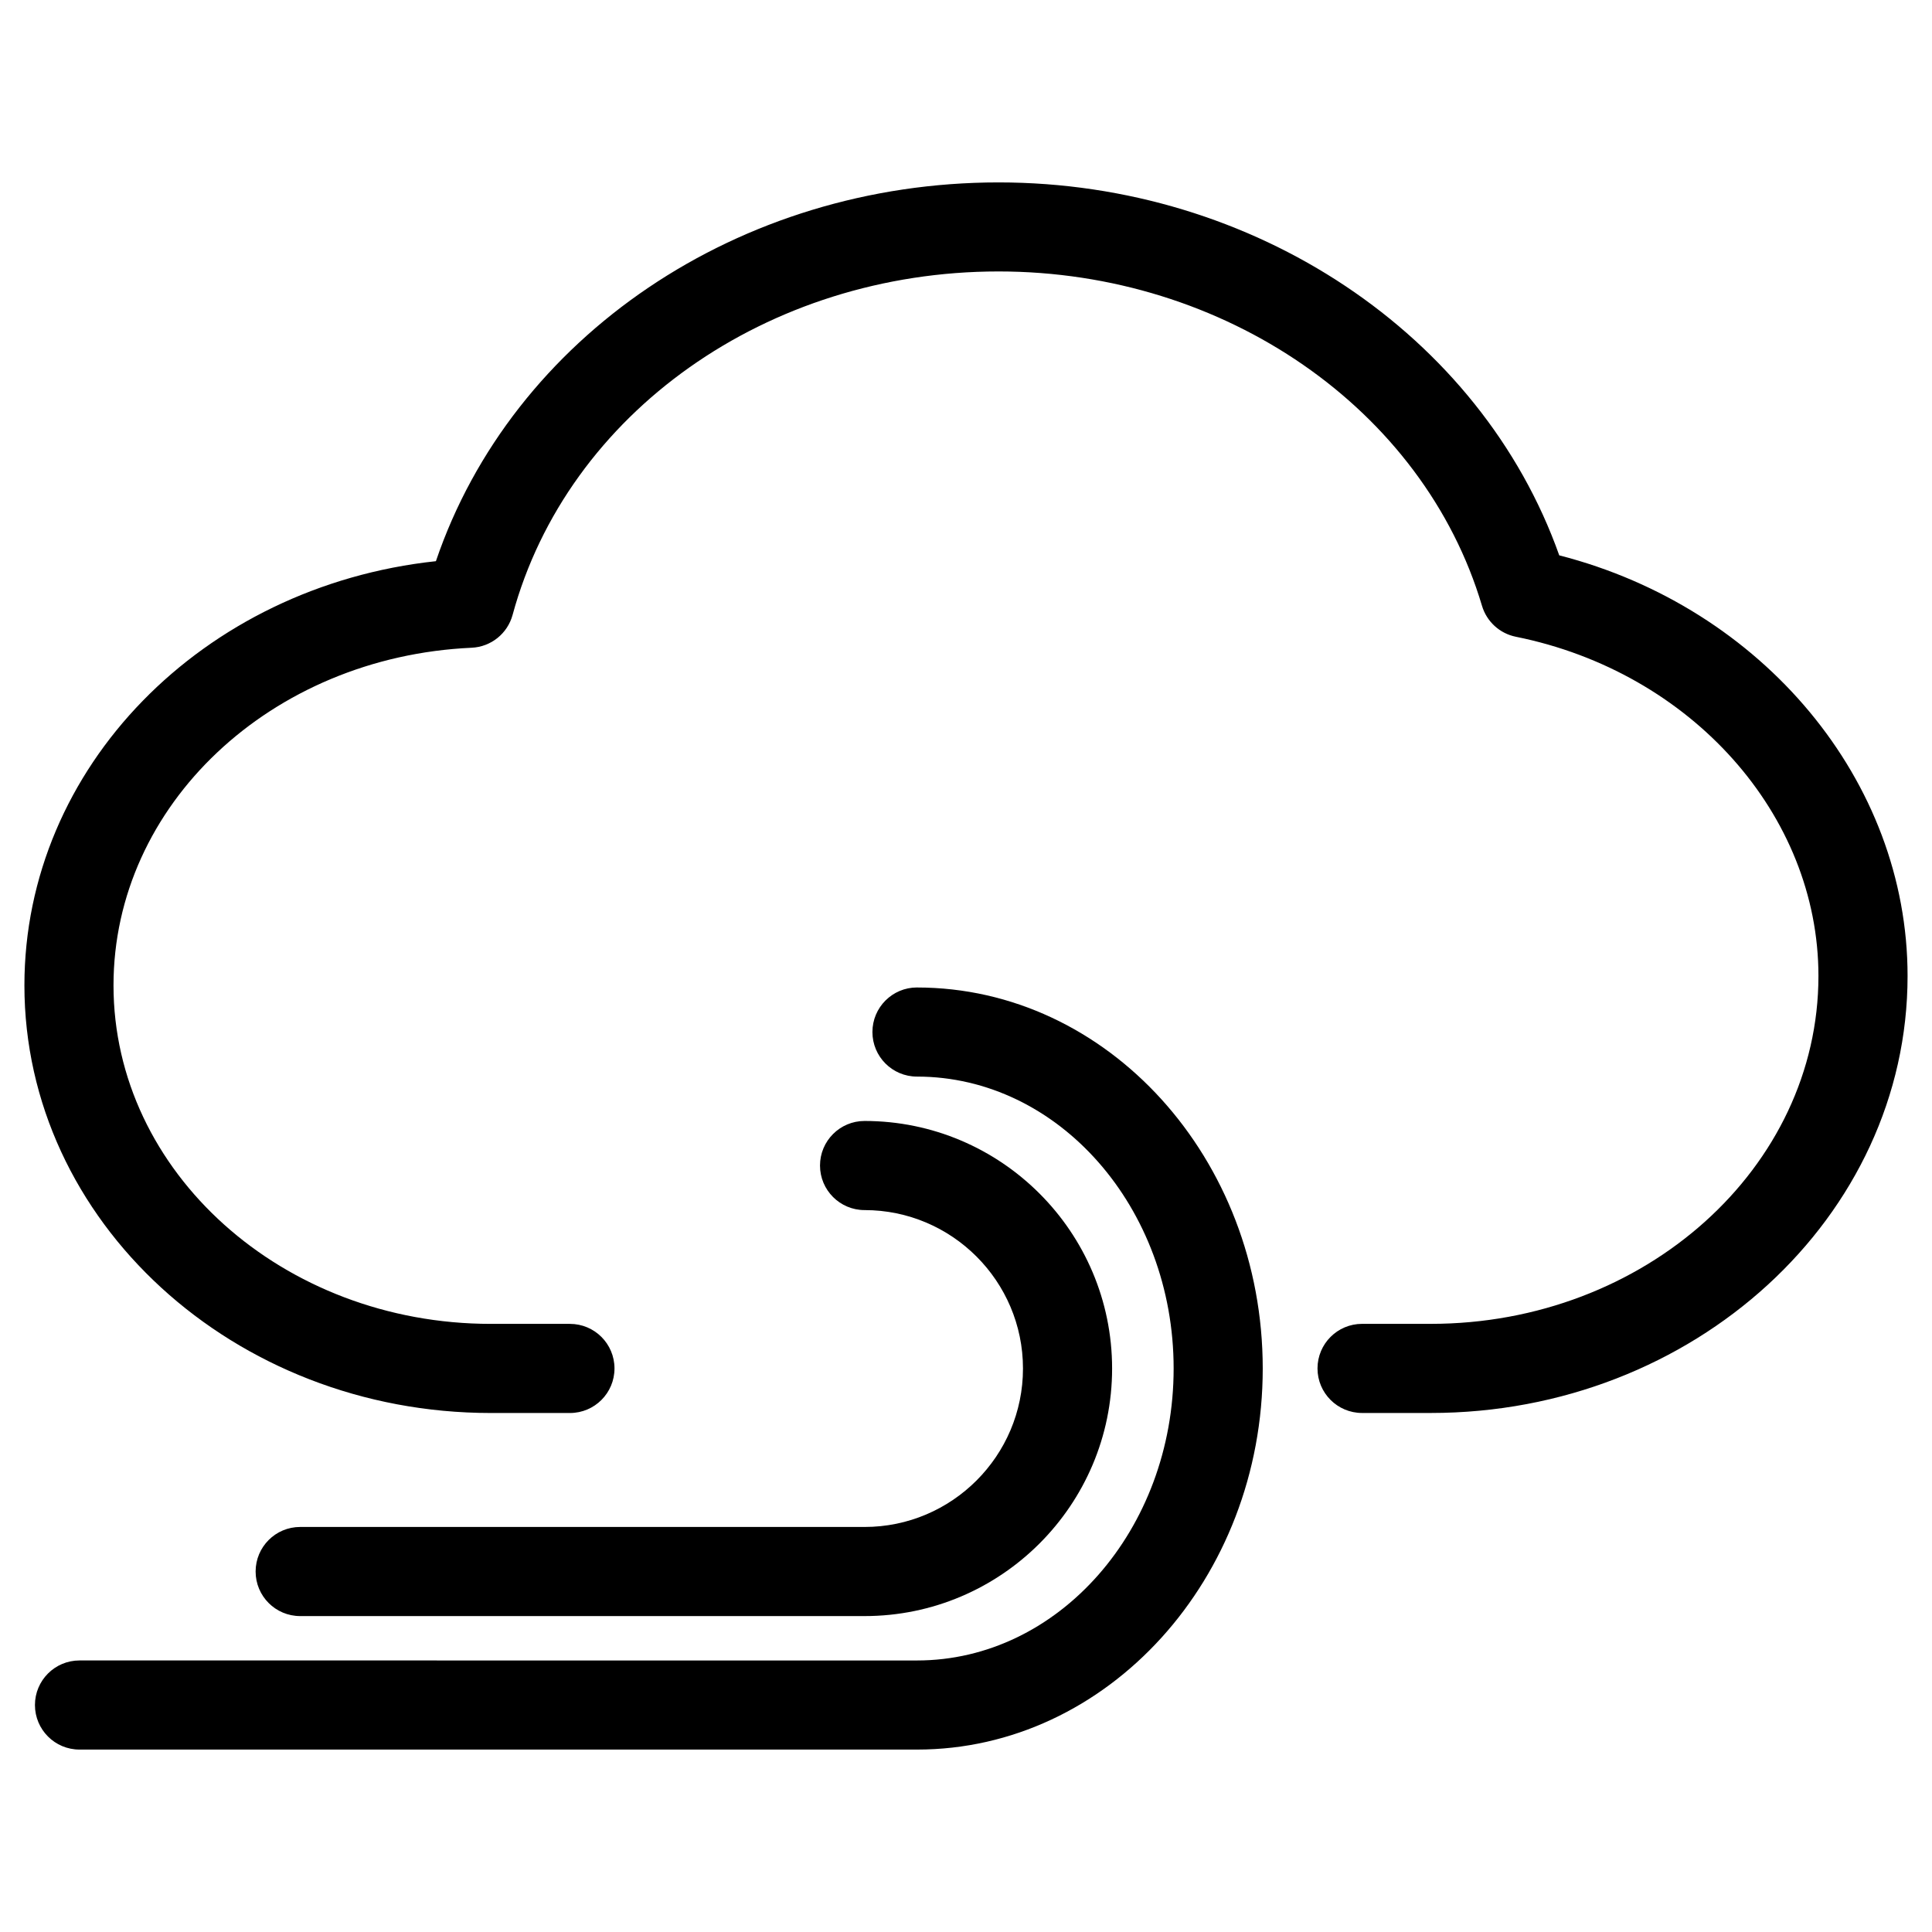
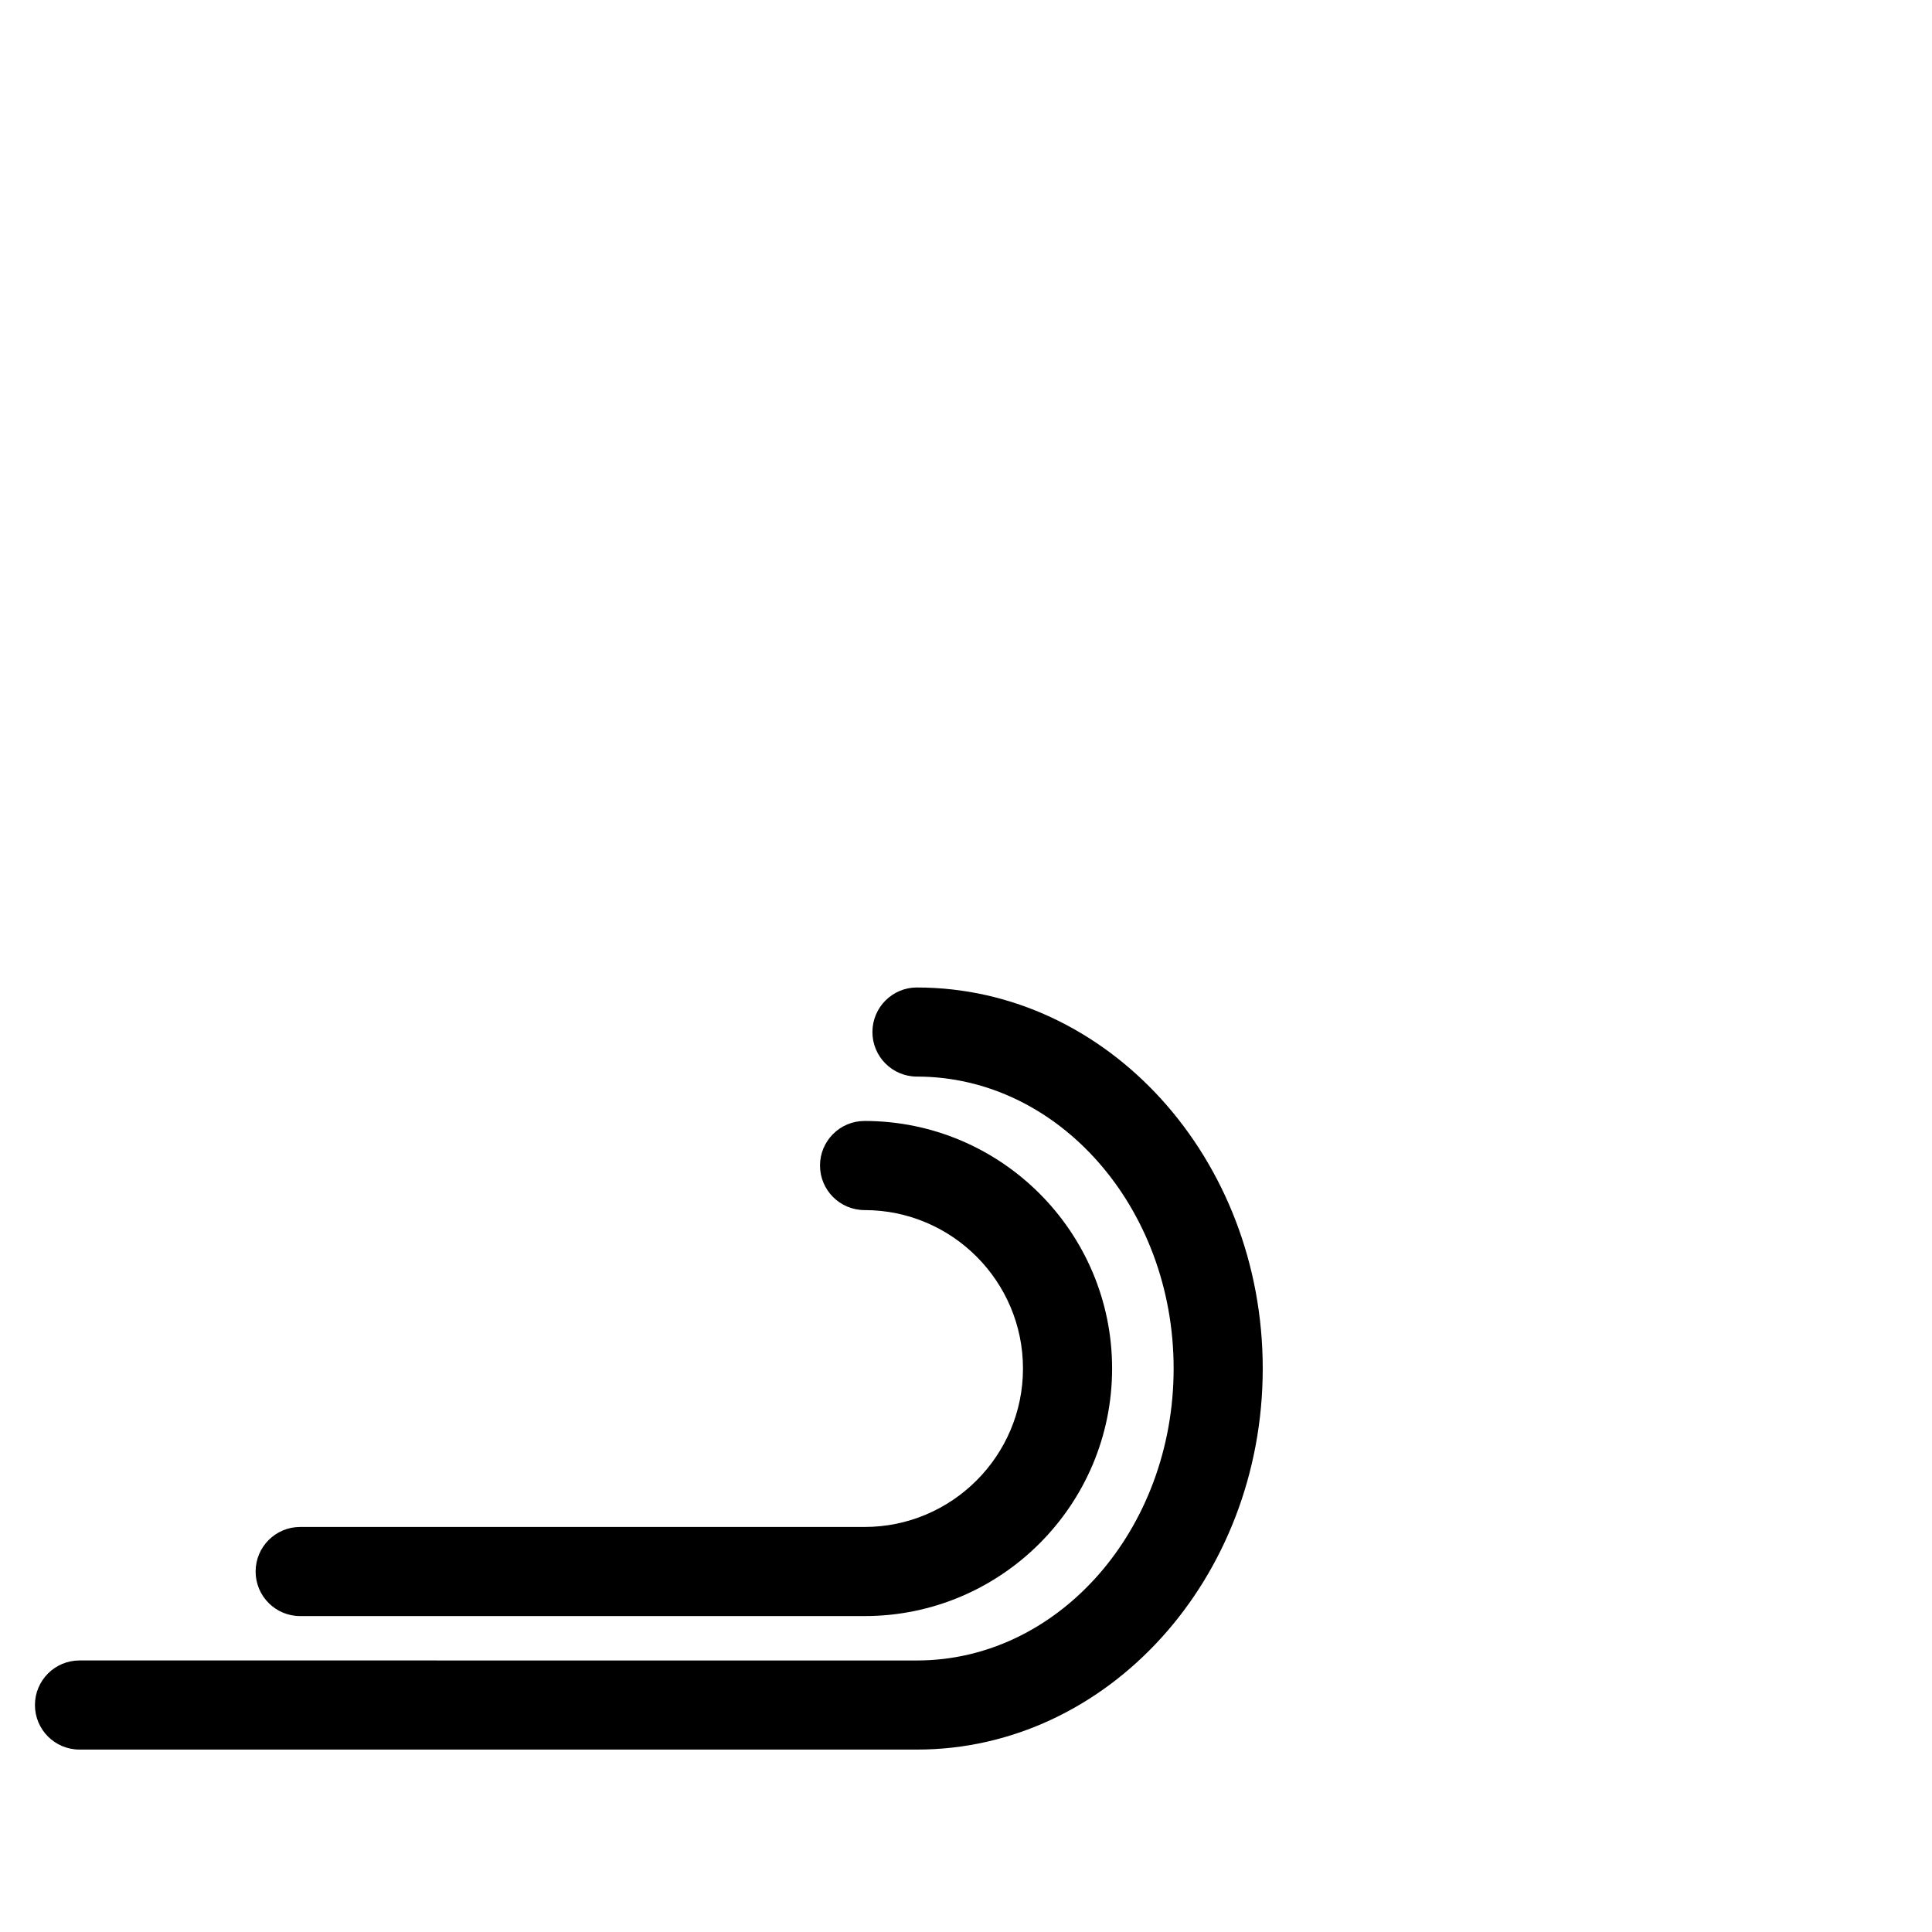
<svg xmlns="http://www.w3.org/2000/svg" fill="#000000" width="800px" height="800px" version="1.1" viewBox="144 144 512 512">
  <g>
-     <path d="m557.22 291.18c-20.773-58.535-80.82-98.84-148.59-98.84-68.824 0-128.88 40.871-149.11 100.38-61.801 6.629-109.05 54.609-109.05 112.42 0 62.488 55.457 113.32 123.62 113.32h20.949c6.527 0 11.809-5.289 11.809-11.809 0-6.519-5.281-11.809-11.809-11.809h-20.949c-55.145 0-100.01-40.242-100.01-89.711 0-47.75 41.691-87.059 94.906-89.473 5.125-0.234 9.508-3.746 10.855-8.699 14.57-53.594 67.527-91.023 128.78-91.023 59.93 0 112.62 36.434 128.12 88.602 1.242 4.188 4.699 7.352 8.988 8.211 46.453 9.352 80.176 47.16 80.176 89.891 0 50.836-46.082 92.195-102.73 92.195h-18.215c-6.519 0-11.809 5.289-11.809 11.809s5.289 11.809 11.809 11.809h18.215c69.668 0 126.35-51.957 126.35-115.81 0.004-51.758-38.422-97.645-92.305-111.47z" />
    <path d="m373.12 548.66h-149.57c-6.527 0-11.809 5.289-11.809 11.809s5.281 11.809 11.809 11.809h149.57c36.172 0 65.598-29.426 65.598-65.605s-29.426-65.605-65.598-65.605c-6.527 0-11.809 5.289-11.809 11.809s5.281 11.809 11.809 11.809c23.145 0 41.98 18.836 41.98 41.988s-18.84 41.988-41.98 41.988z" />
    <path d="m387.01 405.69c-6.527 0-11.809 5.289-11.809 11.809s5.281 11.809 11.809 11.809c37.504 0 68.016 34.699 68.016 77.352 0 42.668-30.512 77.383-68.016 77.383l-221.94-0.004c-6.527 0-11.809 5.289-11.809 11.809 0 6.519 5.281 11.809 11.809 11.809h221.94c50.523 0 91.629-45.312 91.629-101-0.004-55.672-41.105-100.96-91.629-100.96z" />
  </g>
</svg>